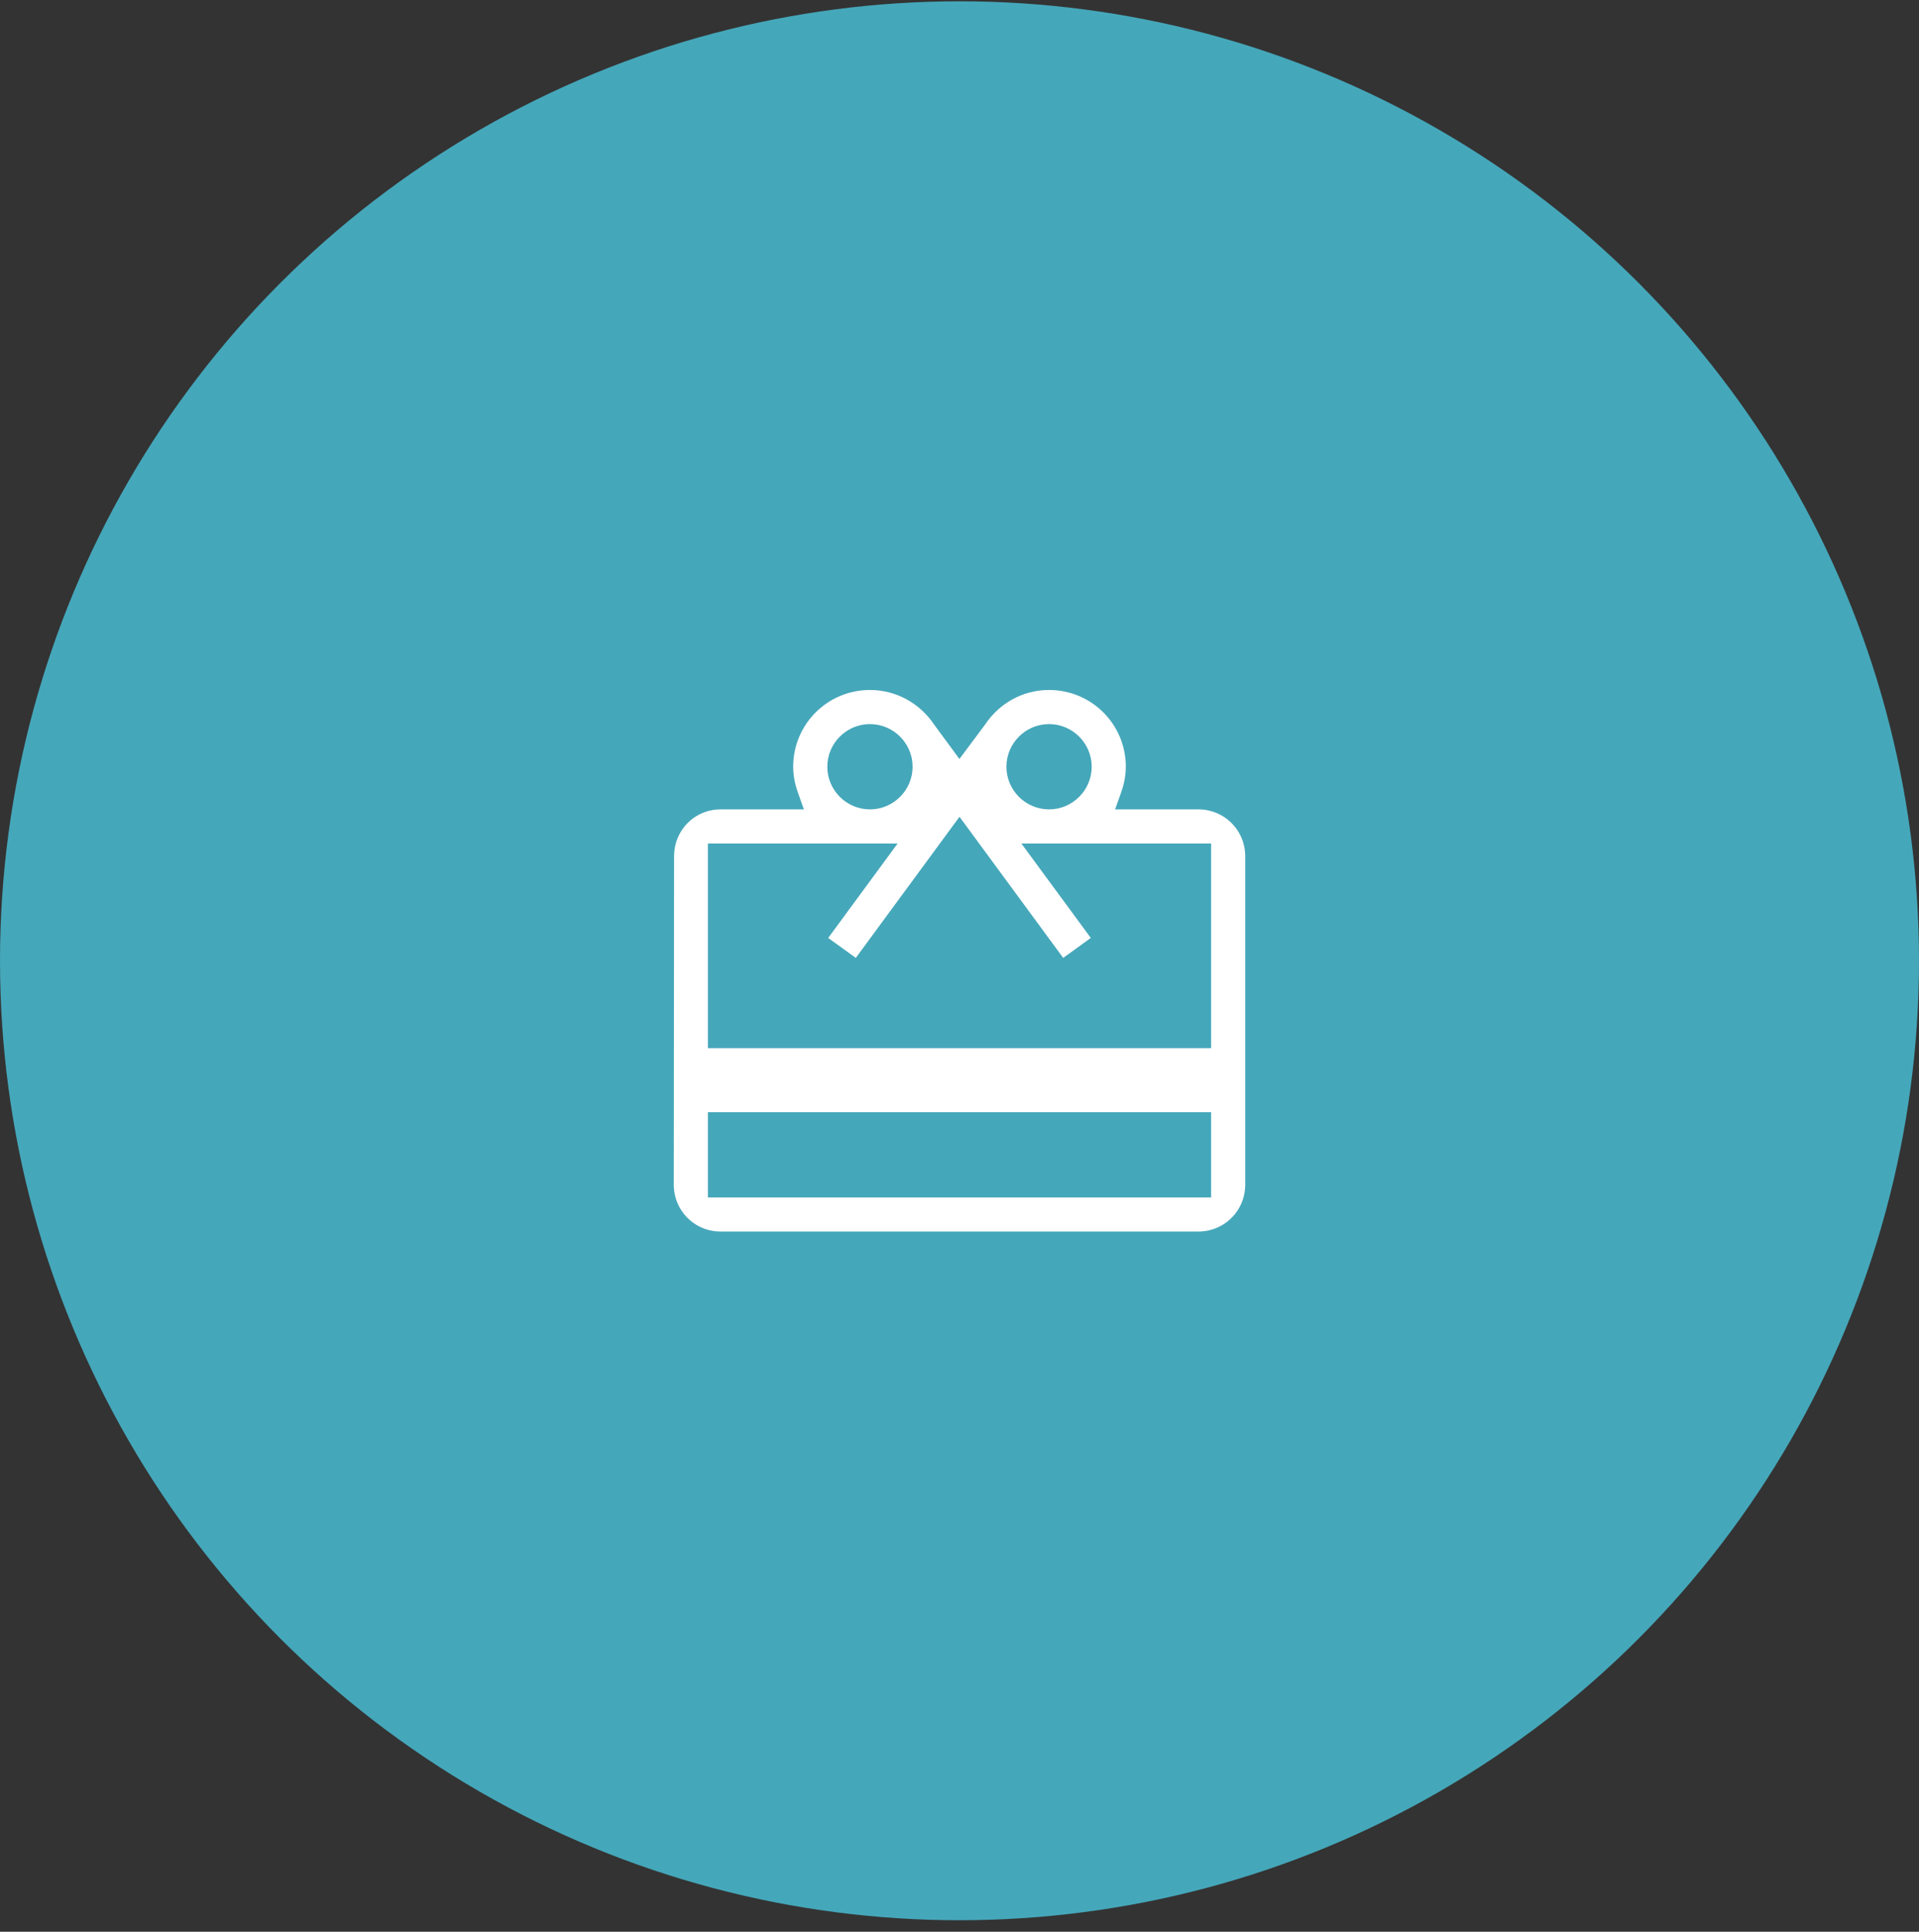
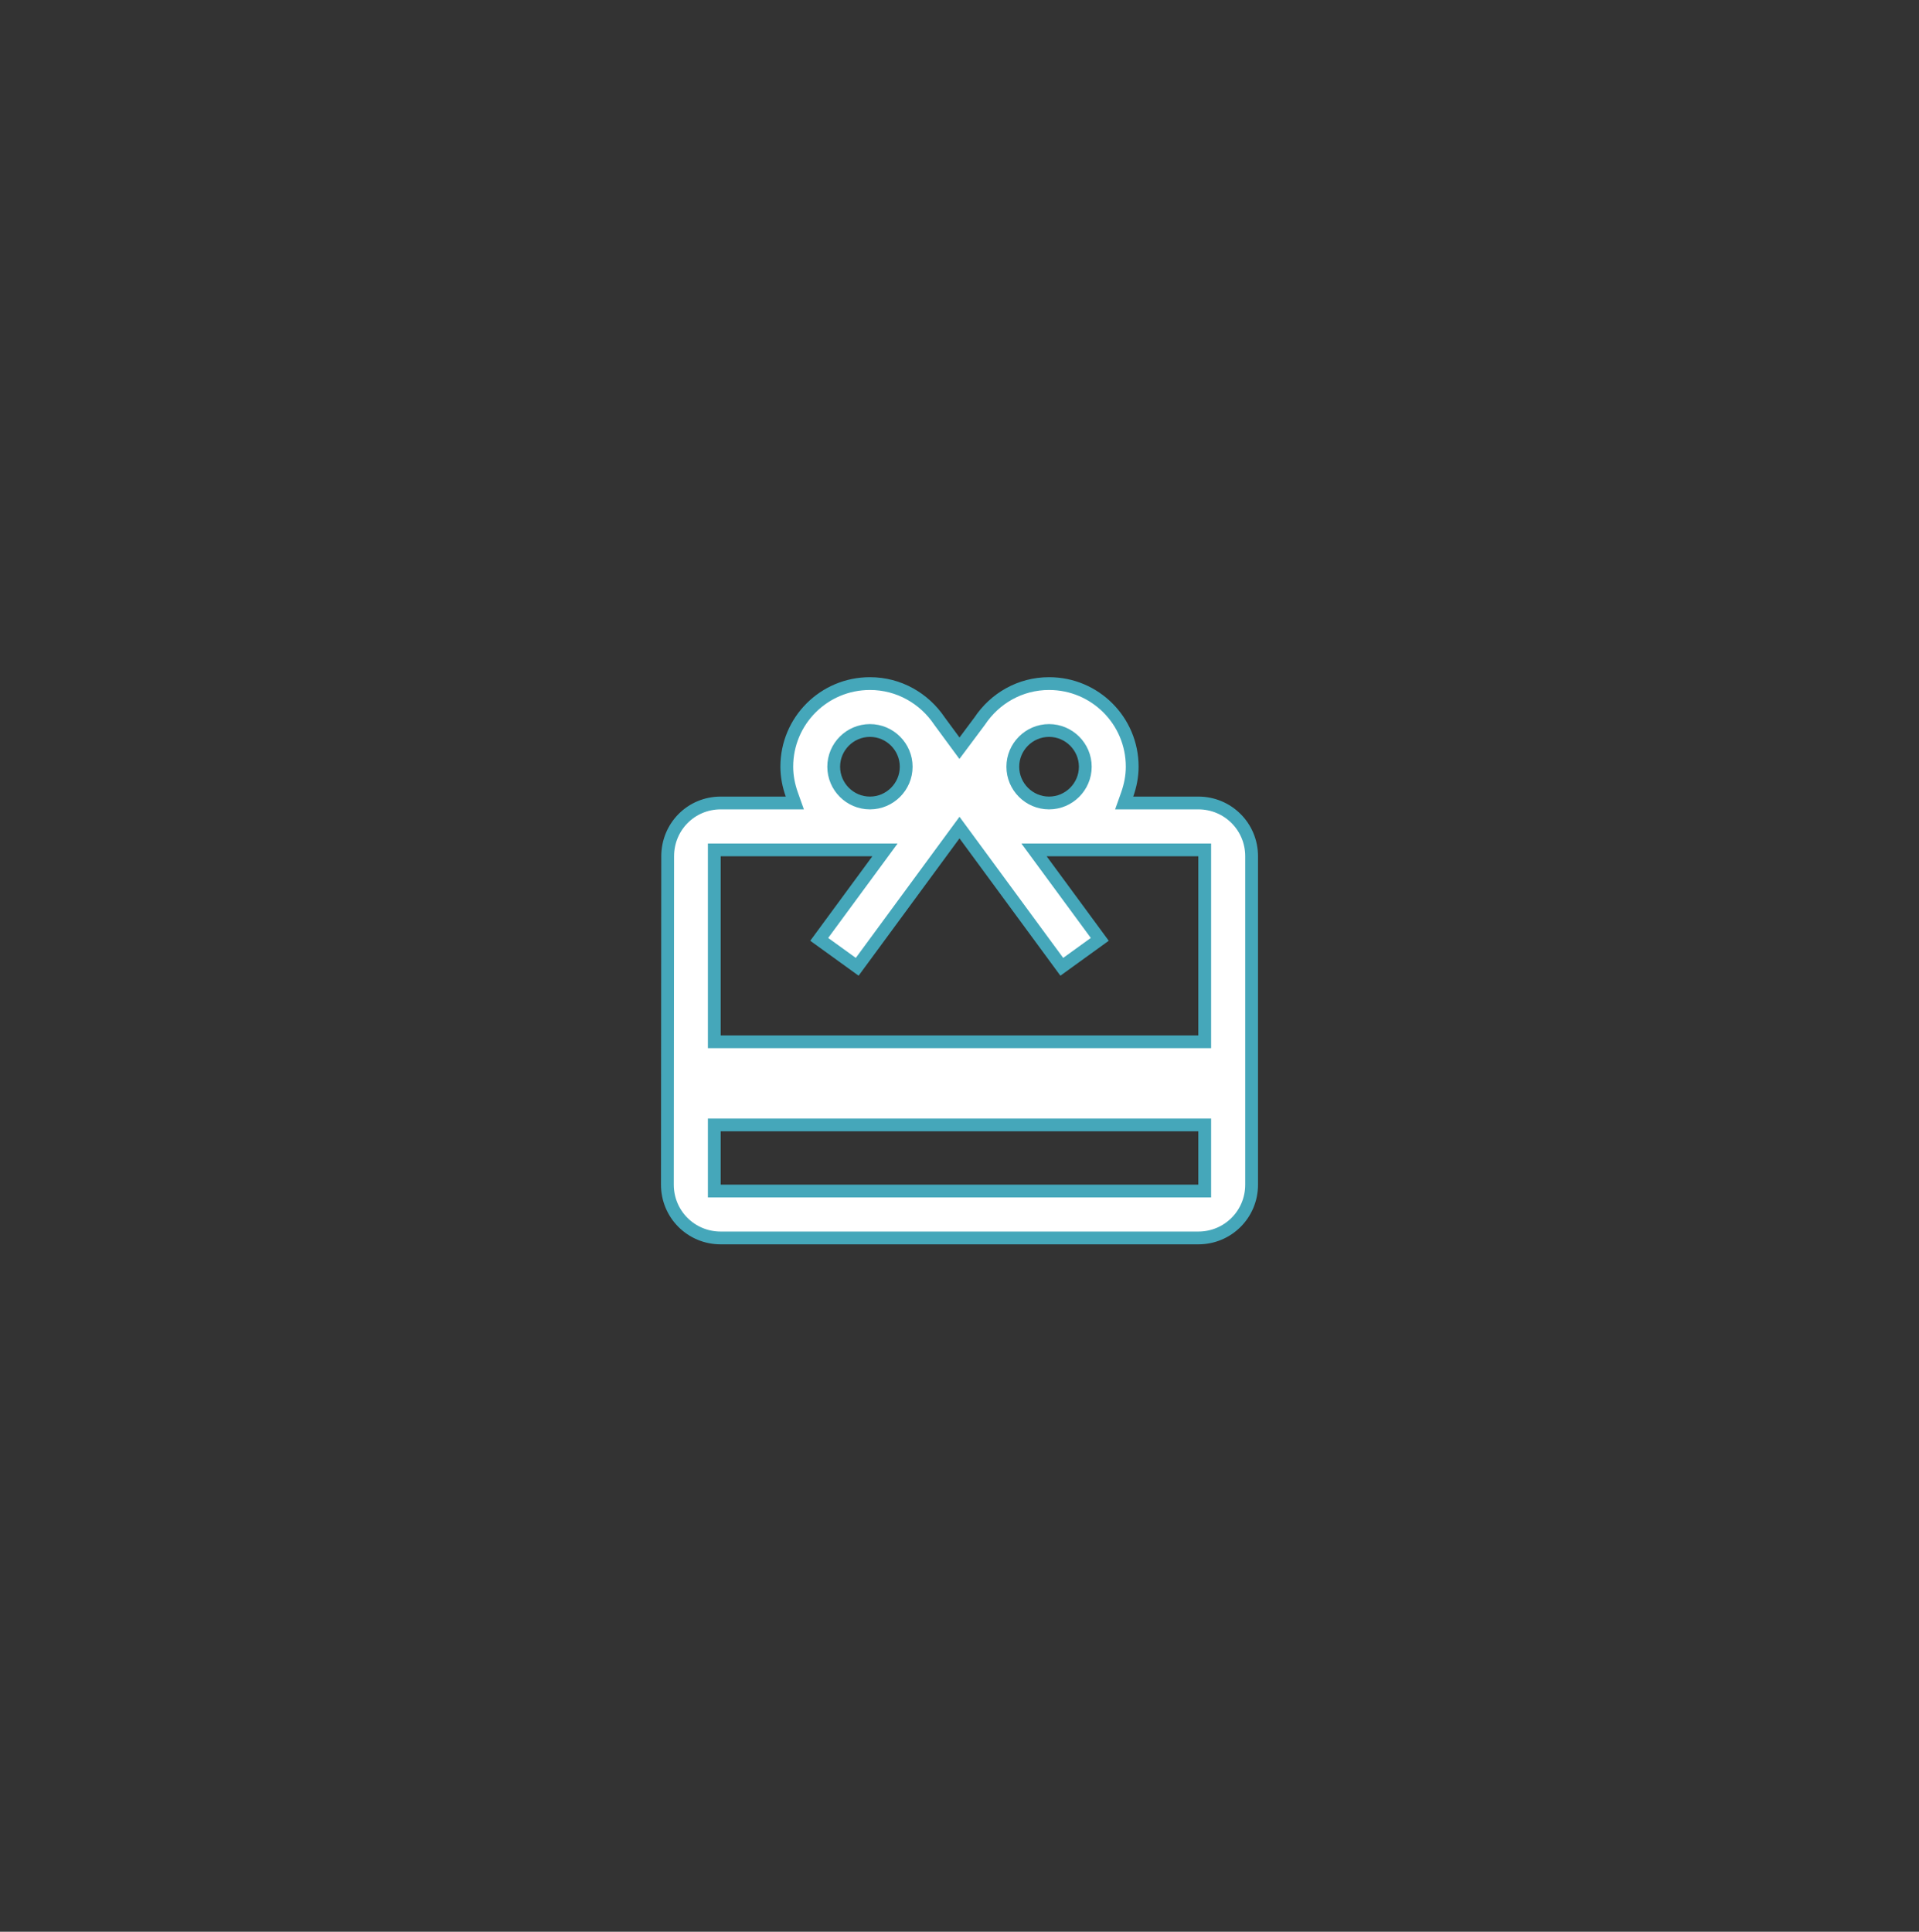
<svg xmlns="http://www.w3.org/2000/svg" width="150" height="151" viewBox="0 0 150 151" fill="none">
  <rect x="0" y="0" width="150" height="151" fill="#333333" stroke="none" />
-   <circle cx="75" cy="75.101" r="75" fill="#45A7BA" />
-   <path d="M88.109 62.1L87.872 62.767H88.58H93.667C95.981 62.767 97.833 64.62 97.833 66.934V92.601C97.833 94.915 95.981 96.767 93.667 96.767H56.333C54.02 96.767 52.167 94.915 52.167 92.601C52.167 92.601 52.167 92.601 52.167 92.601L52.19 66.935V66.934C52.19 64.617 54.023 62.767 56.333 62.767H61.42H62.128L61.891 62.1C61.65 61.421 61.5 60.685 61.5 59.934C61.5 56.337 64.403 53.434 68 53.434C70.272 53.434 72.245 54.602 73.419 56.34L73.425 56.349L73.43 56.357L74.597 57.944L74.997 58.487L75.401 57.947L76.567 56.383L76.575 56.373L76.583 56.361C77.756 54.601 79.728 53.434 82 53.434C85.597 53.434 88.5 56.337 88.5 59.934C88.5 60.685 88.35 61.421 88.109 62.1ZM93.667 93.101H94.167V92.601V87.934V87.434H93.667H56.333H55.833V87.934V92.601V93.101H56.333H93.667ZM93.667 81.434H94.167V80.934V66.934V66.434H93.667H81.813H80.825L81.41 67.23L85.965 73.427L82.996 75.572L75.403 65.238L75 64.69L74.597 65.238L67.004 75.572L64.035 73.427L68.59 67.23L69.175 66.434H68.187H56.333H55.833V66.934V80.934V81.434H56.333H93.667ZM84.833 59.934C84.833 58.375 83.559 57.101 82 57.101C80.441 57.101 79.167 58.375 79.167 59.934C79.167 61.494 80.441 62.767 82 62.767C83.559 62.767 84.833 61.494 84.833 59.934ZM70.833 59.934C70.833 58.375 69.559 57.101 68 57.101C66.441 57.101 65.167 58.375 65.167 59.934C65.167 61.494 66.441 62.767 68 62.767C69.559 62.767 70.833 61.494 70.833 59.934Z" fill="white" stroke="#45A7BA" />
+   <path d="M88.109 62.1L87.872 62.767H88.58H93.667C95.981 62.767 97.833 64.62 97.833 66.934V92.601C97.833 94.915 95.981 96.767 93.667 96.767H56.333C54.02 96.767 52.167 94.915 52.167 92.601C52.167 92.601 52.167 92.601 52.167 92.601L52.19 66.935V66.934C52.19 64.617 54.023 62.767 56.333 62.767H61.42H62.128L61.891 62.1C61.65 61.421 61.5 60.685 61.5 59.934C61.5 56.337 64.403 53.434 68 53.434C70.272 53.434 72.245 54.602 73.419 56.34L73.425 56.349L73.43 56.357L74.597 57.944L74.997 58.487L75.401 57.947L76.567 56.383L76.575 56.373L76.583 56.361C77.756 54.601 79.728 53.434 82 53.434C85.597 53.434 88.5 56.337 88.5 59.934C88.5 60.685 88.35 61.421 88.109 62.1ZM93.667 93.101H94.167V92.601V87.934H93.667H56.333H55.833V87.934V92.601V93.101H56.333H93.667ZM93.667 81.434H94.167V80.934V66.934V66.434H93.667H81.813H80.825L81.41 67.23L85.965 73.427L82.996 75.572L75.403 65.238L75 64.69L74.597 65.238L67.004 75.572L64.035 73.427L68.59 67.23L69.175 66.434H68.187H56.333H55.833V66.934V80.934V81.434H56.333H93.667ZM84.833 59.934C84.833 58.375 83.559 57.101 82 57.101C80.441 57.101 79.167 58.375 79.167 59.934C79.167 61.494 80.441 62.767 82 62.767C83.559 62.767 84.833 61.494 84.833 59.934ZM70.833 59.934C70.833 58.375 69.559 57.101 68 57.101C66.441 57.101 65.167 58.375 65.167 59.934C65.167 61.494 66.441 62.767 68 62.767C69.559 62.767 70.833 61.494 70.833 59.934Z" fill="white" stroke="#45A7BA" />
</svg>